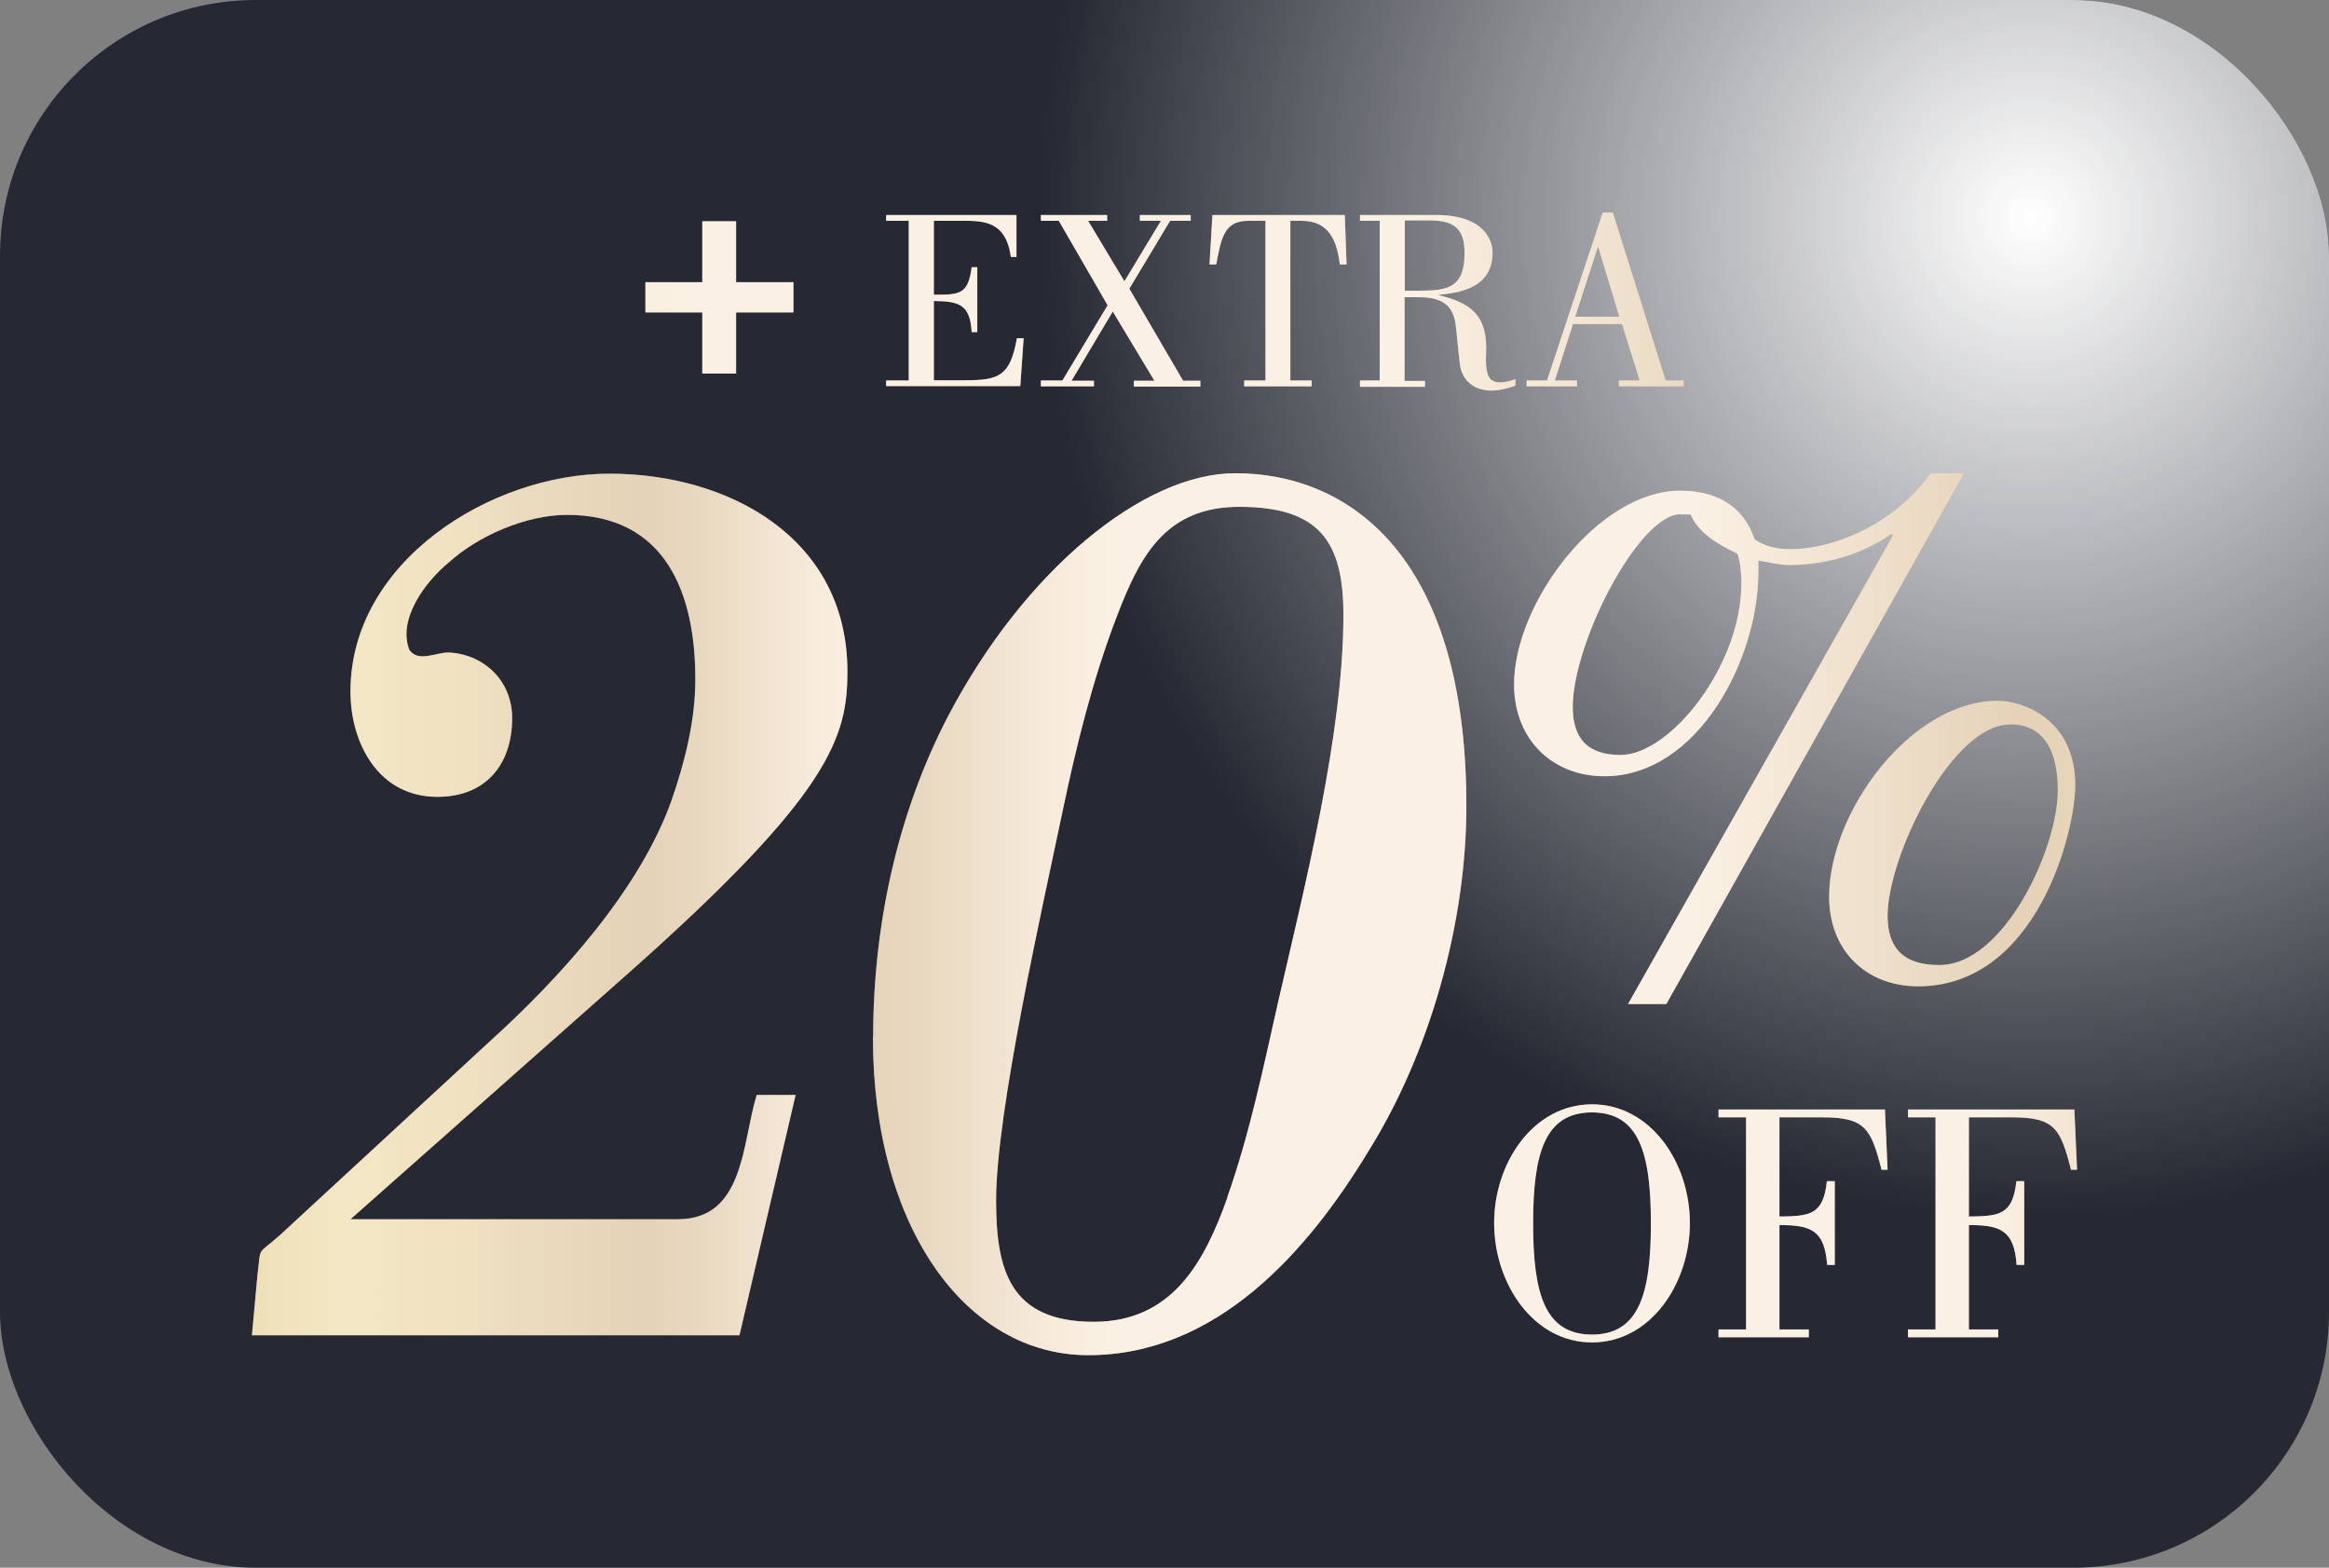
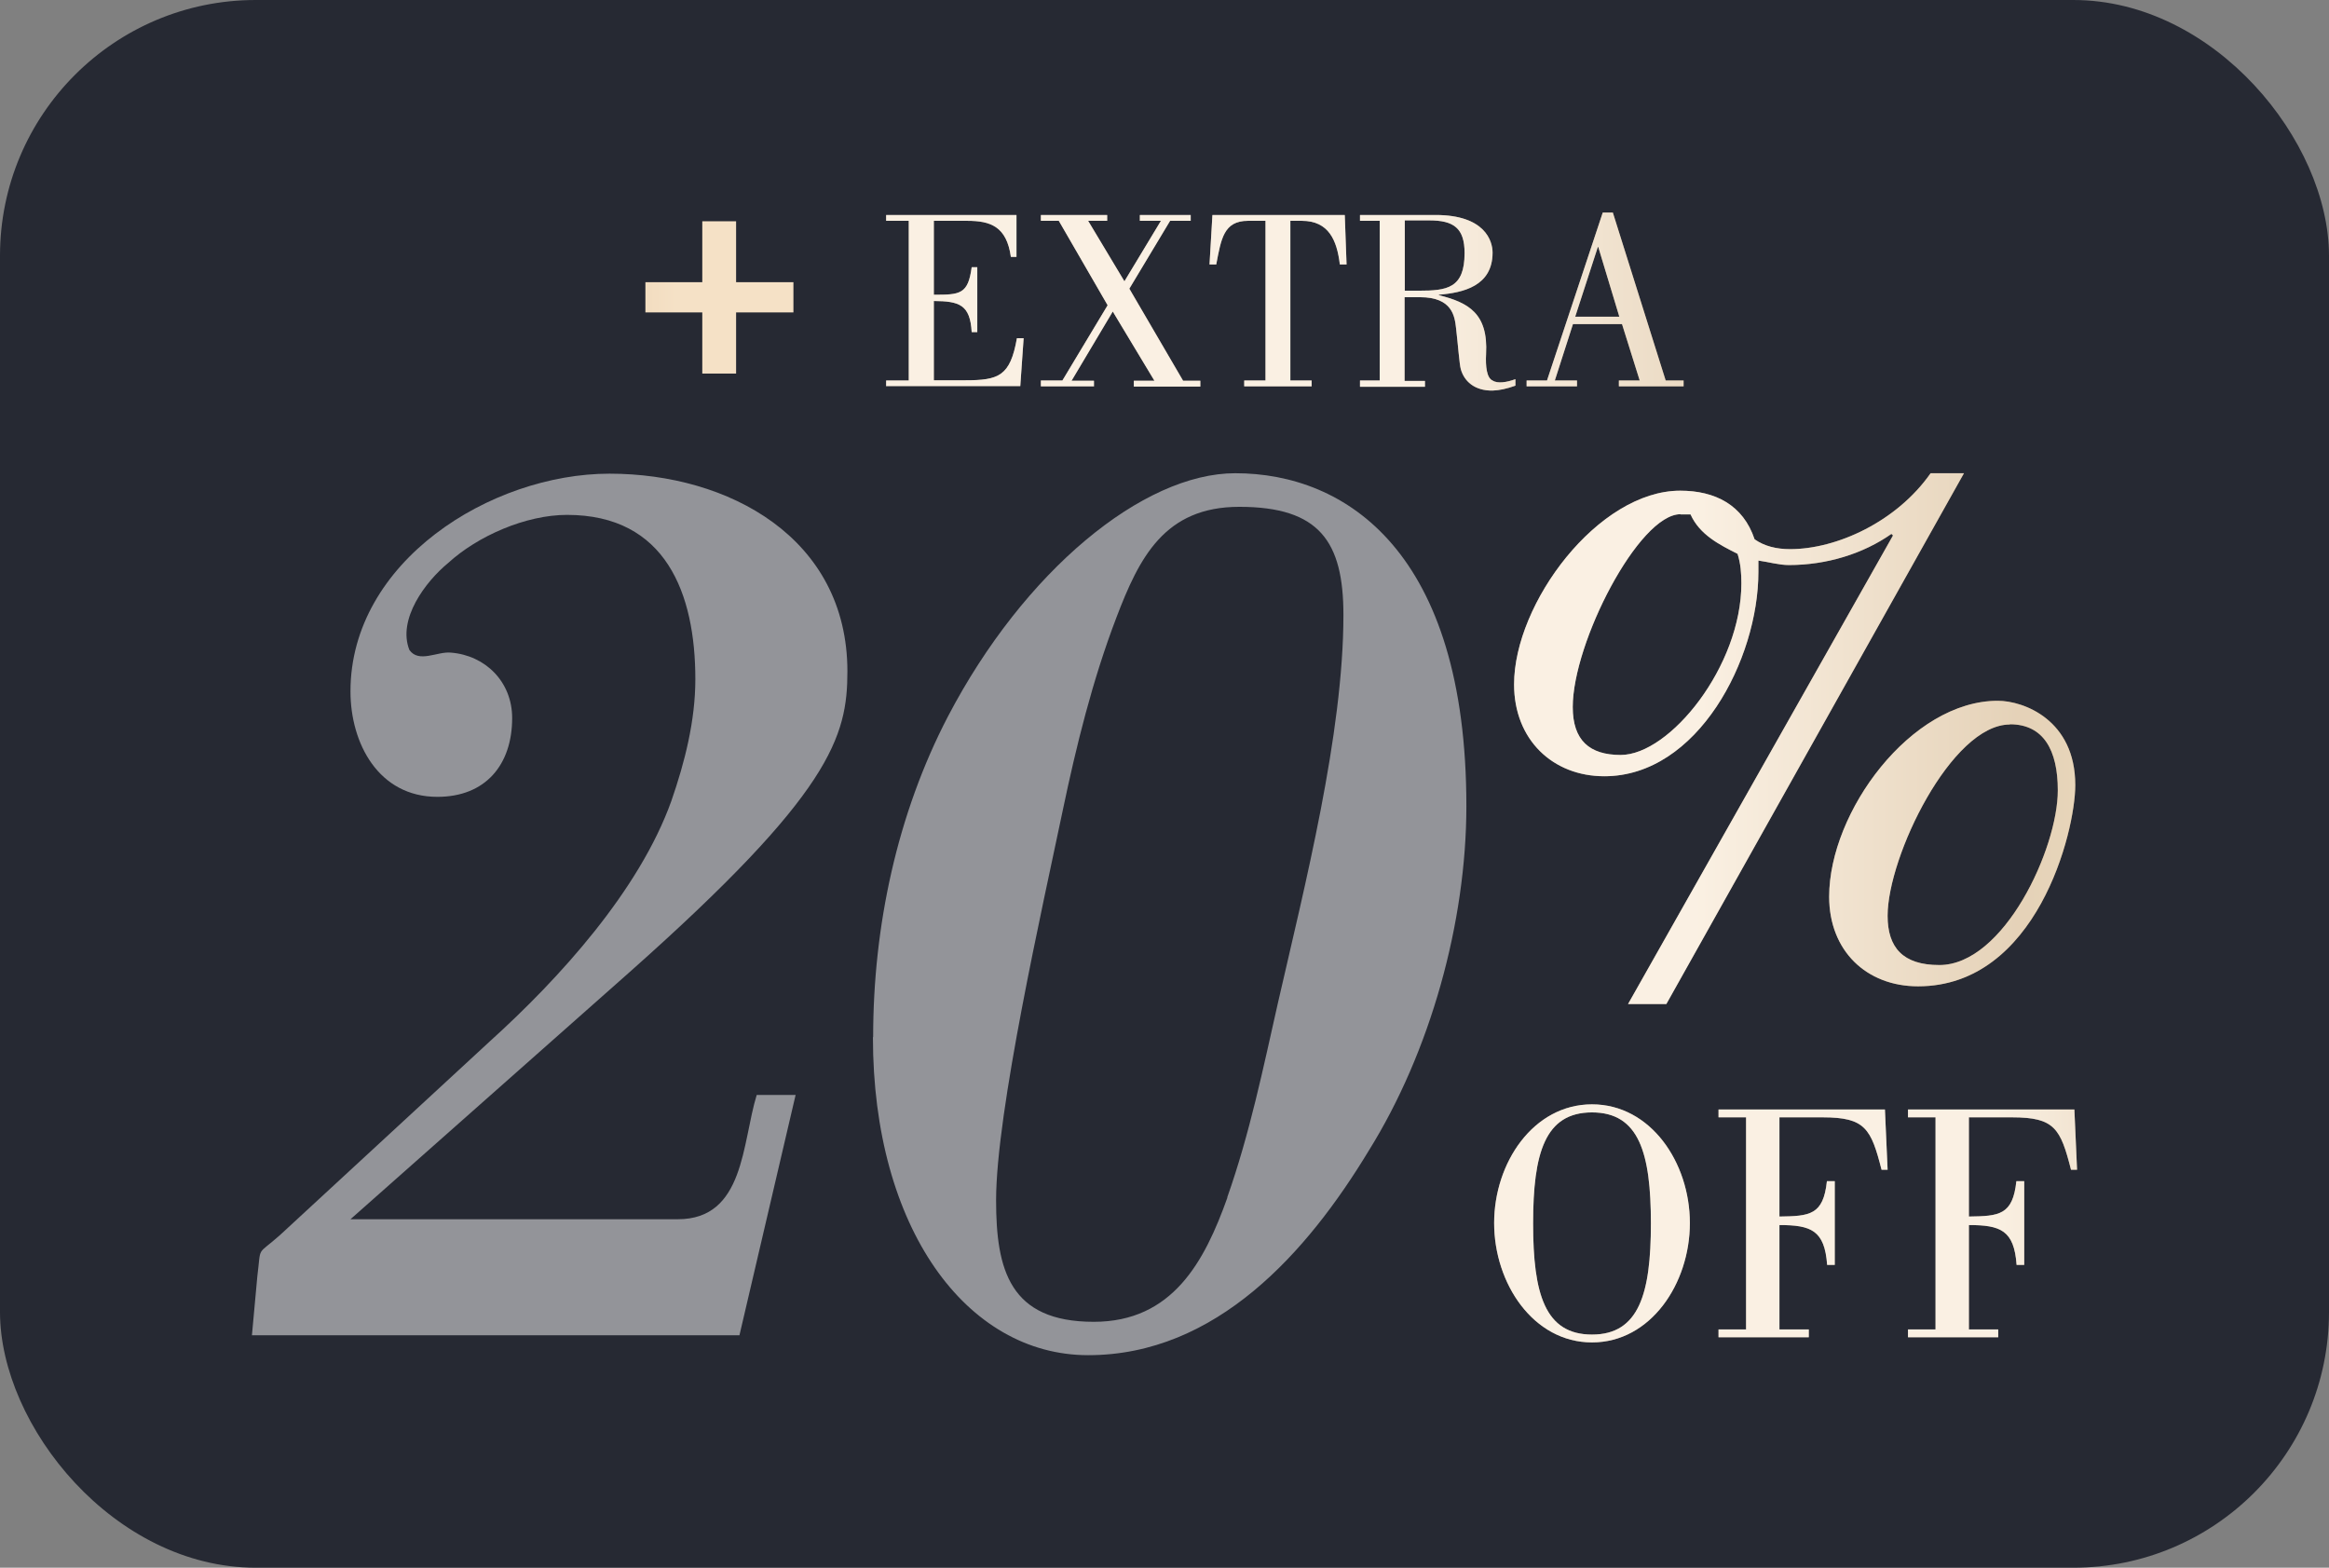
<svg xmlns="http://www.w3.org/2000/svg" xmlns:xlink="http://www.w3.org/1999/xlink" viewBox="0 0 104 70">
  <rect x="0" y="0" width="104" height="70" fill="#808080" stroke="none" />
  <defs>
    <style>.cls-1{fill:#fff;}.cls-2{fill:#262933;}.cls-3{fill:url(#BD_RGB_Gold-5);}.cls-4{fill:url(#BD_RGB_Gold-2);}.cls-5{fill:url(#BD_RGB_Gold-3);}.cls-6{fill:url(#BD_RGB_Gold-4);}.cls-7{fill:url(#BD_RGB_Gold-8);}.cls-8{fill:url(#BD_RGB_Gold-7);}.cls-9{fill:url(#BD_RGB_Gold-6);}.cls-10{fill:url(#BD_RGB_Gold-9);}.cls-11{fill:url(#New_Gradient_Swatch);mix-blend-mode:soft-light;}.cls-12{fill:url(#BD_RGB_Gold-10);}.cls-13{fill:url(#BD_RGB_Gold-11);}.cls-14{fill:url(#BD_RGB_Gold-12);}.cls-15{opacity:.5;}.cls-16{isolation:isolate;}.cls-17{fill:url(#BD_RGB_Gold);}</style>
    <radialGradient id="New_Gradient_Swatch" cx="146.25" cy="41.2" fx="146.25" fy="41.2" r="42.85" gradientTransform="translate(-59.98 -33.12) scale(1.03 1.04)" gradientUnits="userSpaceOnUse">
      <stop offset="0" stop-color="#fff" />
      <stop offset="1" stop-color="#fff" stop-opacity="0" />
    </radialGradient>
    <linearGradient id="BD_RGB_Gold" x1="-27.75" y1="13.28" x2="113.52" y2="13.28" gradientUnits="userSpaceOnUse">
      <stop offset="0" stop-color="#c19a2e" />
      <stop offset=".01" stop-color="#c49e35" />
      <stop offset=".11" stop-color="#ddc172" />
      <stop offset=".15" stop-color="#e8cf8b" />
      <stop offset=".2" stop-color="#e1c584" />
      <stop offset=".28" stop-color="#cfab74" />
      <stop offset=".3" stop-color="#caa470" />
      <stop offset=".33" stop-color="#d3b283" />
      <stop offset=".38" stop-color="#ebd3b3" />
      <stop offset=".41" stop-color="#f5e1c6" />
      <stop offset=".61" stop-color="#f5e1c6" />
      <stop offset=".72" stop-color="#caa470" />
      <stop offset=".75" stop-color="#d1ae76" />
      <stop offset=".81" stop-color="#dfbf82" />
      <stop offset=".86" stop-color="#e4c687" />
      <stop offset=".89" stop-color="#e0c17e" />
      <stop offset=".93" stop-color="#d6b565" />
      <stop offset=".98" stop-color="#c7a23e" />
      <stop offset="1" stop-color="#c19a2e" />
    </linearGradient>
    <linearGradient id="BD_RGB_Gold-2" x1="-1.56" y1="13.42" x2="89.03" y2="13.42" xlink:href="#BD_RGB_Gold" />
    <linearGradient id="BD_RGB_Gold-3" x1="-1.92" y1="13.42" x2="95.43" y2="13.42" xlink:href="#BD_RGB_Gold" />
    <linearGradient id="BD_RGB_Gold-4" x1="-3.08" y1="13.42" x2="100" y2="13.42" xlink:href="#BD_RGB_Gold" />
    <linearGradient id="BD_RGB_Gold-5" x1="-3.7" y1="13.51" x2="106.23" y2="13.51" xlink:href="#BD_RGB_Gold" />
    <linearGradient id="BD_RGB_Gold-6" x1="-11.39" y1="13.37" x2="114.39" y2="13.37" xlink:href="#BD_RGB_Gold" />
    <linearGradient id="BD_RGB_Gold-7" x1="1.95" y1="40.38" x2="91.27" y2="40.38" xlink:href="#BD_RGB_Gold" />
    <linearGradient id="BD_RGB_Gold-8" x1="7.75" y1="40.82" x2="109.59" y2="40.82" xlink:href="#BD_RGB_Gold" />
    <linearGradient id="BD_RGB_Gold-9" x1="-4.43" y1="32.98" x2="127.02" y2="32.98" xlink:href="#BD_RGB_Gold" />
    <linearGradient id="BD_RGB_Gold-10" x1="8.68" y1="54.63" x2="133.99" y2="54.63" xlink:href="#BD_RGB_Gold" />
    <linearGradient id="BD_RGB_Gold-11" x1="32.73" y1="54.63" x2="118.6" y2="54.63" xlink:href="#BD_RGB_Gold" />
    <linearGradient id="BD_RGB_Gold-12" x1="36.66" y1="54.63" x2="122.53" y2="54.63" xlink:href="#BD_RGB_Gold" />
  </defs>
  <g class="cls-16">
    <g id="Layer_2">
      <g id="templaytes">
        <g id="extra_20_off_pdp_black_friday">
          <rect class="cls-2" x="0" y="0" width="104" height="70" rx="11.42" ry="11.42" />
-           <rect class="cls-11" x="0" y="0" width="104" height="70" rx="11.42" ry="11.42" />
          <g>
            <g>
              <g>
                <path class="cls-17" d="M32.87,9.88v2.72h2.56v1.35h-2.56v2.73h-1.51v-2.73h-2.54v-1.35h2.54v-2.72h1.51Z" />
                <path class="cls-4" d="M39.57,17.25v-.26h1.01v-7.13h-1.01v-.26h5.82v1.87h-.25c-.19-1.36-.91-1.61-1.95-1.61h-1.49v3.3c1.16,0,1.53-.01,1.69-1.23h.25v2.9h-.25c-.07-1.23-.55-1.38-1.69-1.39v3.54h1.39c1.51,0,2.02-.18,2.32-1.88h.3l-.15,2.14h-5.98Z" />
                <path class="cls-5" d="M48.84,17.25h-2.36v-.26h.96l2.02-3.36-2.18-3.77h-.8v-.26h2.96v.26h-.85l1.62,2.7,1.63-2.7h-.94v-.26h2.27v.26h-.92l-1.82,3.03,2.4,4.11h.77v.26h-2.97v-.26h.92l-1.86-3.09-1.84,3.09h1v.26Z" />
                <path class="cls-6" d="M55.56,17.25v-.26h.95v-7.13h-.78c-1.09,0-1.2,.81-1.42,1.95h-.3l.13-2.21h5.91l.08,2.21h-.3c-.13-1.09-.5-1.95-1.7-1.95h-.51v7.13h.95v.26h-3.02Z" />
                <path class="cls-3" d="M60.73,17.25v-.26h.88v-7.13h-.88v-.26h3.38c2.2,0,2.54,1.16,2.54,1.68,0,1.5-1.32,1.79-2.4,1.88v.02c1.32,.33,2.21,.81,2.11,2.63-.03,.55,.03,1.07,.29,1.18,.22,.15,.64,.08,1.02-.06v.29c-.39,.14-.72,.21-1.02,.22-.81,.01-1.27-.42-1.42-.96-.06-.21-.13-1.14-.21-1.82-.06-.53-.16-1.39-1.61-1.39h-.69v3.74h.91v.26h-2.9Zm2-4.27h.62c1.26,0,2.05-.1,2.05-1.68,0-1.11-.48-1.46-1.58-1.46h-1.09v3.13Z" />
                <path class="cls-9" d="M68.17,17.25v-.26h.91l2.49-7.5h.45l2.36,7.5h.8v.26h-2.89v-.26h.93l-.79-2.52h-2.19l-.81,2.52h.99v.26h-2.24Zm4.14-3.11l-.94-3.11h-.02l-1.01,3.11h1.97Z" />
              </g>
              <g>
                <g>
-                   <path class="cls-8" d="M35.53,48.88l-2.51,10.74H11.25l.24-2.62c.18-1.43-.06-.9,1.01-1.85l9.37-8.65c3.1-2.8,6.68-6.74,8.11-10.74,.6-1.73,1.07-3.58,1.07-5.43,0-3.82-1.31-7.34-5.73-7.34-1.85,0-4,.95-5.31,2.15-1.01,.83-2.27,2.51-1.73,3.88,.42,.6,1.25,.06,1.85,.12,1.55,.12,2.74,1.31,2.74,2.92,0,2.09-1.19,3.52-3.34,3.52-2.63,0-3.88-2.39-3.88-4.71,0-5.79,6.26-9.72,11.57-9.72s10.62,2.86,10.62,8.83c0,2.92-.72,5.43-9.72,13.42l-12.47,11.04h14.62c2.98,0,2.86-3.4,3.52-5.55h1.73Z" />
-                   <path class="cls-7" d="M38.99,46.31c0-4.95,1.07-9.96,3.34-14.32,3.4-6.5,8.71-10.86,12.83-10.86,4.95,0,10.32,3.52,10.32,14.86,0,5.19-1.61,10.98-4.36,15.39-2.74,4.53-6.8,9.13-12.53,9.13-5.43,0-9.61-5.67-9.61-14.2Zm15.81,7.16c1.01-2.86,1.61-5.79,2.27-8.71,1.19-5.19,2.92-11.99,2.92-17.3,0-3.28-1.07-4.83-4.65-4.83-3.34,0-4.47,2.27-5.49,4.95-1.07,2.8-1.79,5.73-2.39,8.59-.9,4.3-2.98,13.48-2.98,17.42,0,3.1,.6,5.43,4.36,5.43,3.52,0,4.95-2.69,5.97-5.55Z" />
-                 </g>
+                   </g>
                <g>
                  <path class="cls-10" d="M74.43,44.83h-1.73l11.83-20.92-.07-.07c-1.25,.88-2.88,1.39-4.58,1.39-.44,0-.92-.14-1.36-.2v.51c0,3.9-2.71,9.12-6.88,9.12-2.3,0-4.03-1.63-4.03-4.1,0-3.63,3.76-8.65,7.42-8.65,1.56,0,2.81,.64,3.32,2.17,.44,.31,.98,.44,1.59,.44,2.07,0,4.75-1.22,6.27-3.39h1.49l-13.29,23.7Zm.61-21.87c-1.86,0-4.81,5.73-4.81,8.61,0,1.49,.75,2.14,2.14,2.14,2.2,0,5.39-3.97,5.39-7.66,0-.44-.03-.88-.17-1.32-.81-.41-1.69-.85-2.1-1.76h-.44Zm17.63,12.1c0,2.1-1.73,8.98-7.02,8.98-2.31,0-3.97-1.59-3.97-4,0-3.8,3.66-8.75,7.53-8.75,1.15,0,3.46,.85,3.46,3.76Zm-2.92-2.71c-2.61,0-5.46,5.9-5.46,8.54,0,1.42,.68,2.2,2.31,2.2,2.88,0,5.29-5.19,5.29-7.8,0-1.8-.64-2.95-2.14-2.95Z" />
                  <path class="cls-12" d="M66.72,54.61c0-2.69,1.75-5.3,4.37-5.3s4.37,2.6,4.37,5.3-1.75,5.33-4.37,5.33-4.37-2.63-4.37-5.33Zm7,.02c0-3.15-.53-4.96-2.63-4.96s-2.63,1.81-2.63,4.96,.53,4.96,2.63,4.96,2.63-1.83,2.63-4.96Z" />
                  <path class="cls-13" d="M76.74,59.71v-.35h1.23v-9.47h-1.23v-.35h7.43l.12,2.69h-.27c-.47-1.84-.73-2.34-2.63-2.34h-1.93v4.43c1.35-.02,1.96-.06,2.12-1.58h.35v3.74h-.34c-.11-1.55-.72-1.78-2.13-1.78v4.66h1.31v.35h-4.02Z" />
                  <path class="cls-14" d="M85.2,59.71v-.35h1.23v-9.47h-1.23v-.35h7.43l.12,2.69h-.27c-.47-1.84-.73-2.34-2.63-2.34h-1.93v4.43c1.35-.02,1.96-.06,2.12-1.58h.35v3.74h-.34c-.11-1.55-.72-1.78-2.13-1.78v4.66h1.31v.35h-4.02Z" />
                </g>
              </g>
            </g>
            <g class="cls-15">
              <g>
-                 <path class="cls-1" d="M32.87,9.88v2.72h2.56v1.35h-2.56v2.73h-1.51v-2.73h-2.54v-1.35h2.54v-2.72h1.51Z" />
                <path class="cls-1" d="M39.57,17.25v-.26h1.01v-7.13h-1.01v-.26h5.82v1.87h-.25c-.19-1.36-.91-1.61-1.95-1.61h-1.49v3.3c1.16,0,1.53-.01,1.69-1.23h.25v2.9h-.25c-.07-1.23-.55-1.38-1.69-1.39v3.54h1.39c1.51,0,2.02-.18,2.32-1.88h.3l-.15,2.14h-5.98Z" />
                <path class="cls-1" d="M48.84,17.25h-2.36v-.26h.96l2.02-3.36-2.18-3.77h-.8v-.26h2.96v.26h-.85l1.62,2.7,1.63-2.7h-.94v-.26h2.27v.26h-.92l-1.82,3.03,2.4,4.11h.77v.26h-2.97v-.26h.92l-1.86-3.09-1.84,3.09h1v.26Z" />
                <path class="cls-1" d="M55.56,17.25v-.26h.95v-7.13h-.78c-1.09,0-1.2,.81-1.42,1.95h-.3l.13-2.21h5.91l.08,2.21h-.3c-.13-1.09-.5-1.95-1.7-1.95h-.51v7.13h.95v.26h-3.02Z" />
                <path class="cls-1" d="M60.73,17.25v-.26h.88v-7.13h-.88v-.26h3.38c2.2,0,2.54,1.16,2.54,1.68,0,1.5-1.32,1.79-2.4,1.88v.02c1.32,.33,2.21,.81,2.11,2.63-.03,.55,.03,1.07,.29,1.18,.22,.15,.64,.08,1.02-.06v.29c-.39,.14-.72,.21-1.02,.22-.81,.01-1.27-.42-1.42-.96-.06-.21-.13-1.14-.21-1.82-.06-.53-.16-1.39-1.61-1.39h-.69v3.74h.91v.26h-2.9Zm2-4.27h.62c1.26,0,2.05-.1,2.05-1.68,0-1.11-.48-1.46-1.58-1.46h-1.09v3.13Z" />
                <path class="cls-1" d="M68.17,17.25v-.26h.91l2.49-7.5h.45l2.36,7.5h.8v.26h-2.89v-.26h.93l-.79-2.52h-2.19l-.81,2.52h.99v.26h-2.24Zm4.14-3.11l-.94-3.11h-.02l-1.01,3.11h1.97Z" />
              </g>
              <g>
                <g>
                  <path class="cls-1" d="M35.53,48.88l-2.51,10.74H11.25l.24-2.62c.18-1.43-.06-.9,1.01-1.85l9.37-8.65c3.1-2.8,6.68-6.74,8.11-10.74,.6-1.73,1.07-3.58,1.07-5.43,0-3.82-1.31-7.34-5.73-7.34-1.85,0-4,.95-5.31,2.15-1.01,.83-2.27,2.51-1.73,3.88,.42,.6,1.25,.06,1.85,.12,1.55,.12,2.74,1.31,2.74,2.92,0,2.09-1.19,3.52-3.34,3.52-2.63,0-3.88-2.39-3.88-4.71,0-5.79,6.26-9.72,11.57-9.72s10.62,2.86,10.62,8.83c0,2.92-.72,5.43-9.72,13.42l-12.47,11.04h14.62c2.98,0,2.86-3.4,3.52-5.55h1.73Z" />
                  <path class="cls-1" d="M38.99,46.31c0-4.95,1.07-9.96,3.34-14.32,3.4-6.5,8.71-10.86,12.83-10.86,4.95,0,10.32,3.52,10.32,14.86,0,5.19-1.61,10.98-4.36,15.39-2.74,4.53-6.8,9.13-12.53,9.13-5.43,0-9.61-5.67-9.61-14.2Zm15.81,7.16c1.01-2.86,1.61-5.79,2.27-8.71,1.19-5.19,2.92-11.99,2.92-17.3,0-3.28-1.07-4.83-4.65-4.83-3.34,0-4.47,2.27-5.49,4.95-1.07,2.8-1.79,5.73-2.39,8.59-.9,4.3-2.98,13.48-2.98,17.42,0,3.1,.6,5.43,4.36,5.43,3.52,0,4.95-2.69,5.97-5.55Z" />
                </g>
                <g>
                  <path class="cls-1" d="M74.43,44.83h-1.73l11.83-20.92-.07-.07c-1.25,.88-2.88,1.39-4.58,1.39-.44,0-.92-.14-1.36-.2v.51c0,3.9-2.71,9.12-6.88,9.12-2.3,0-4.03-1.63-4.03-4.1,0-3.63,3.76-8.65,7.42-8.65,1.56,0,2.81,.64,3.32,2.17,.44,.31,.98,.44,1.59,.44,2.07,0,4.75-1.22,6.27-3.39h1.49l-13.29,23.7Zm.61-21.87c-1.86,0-4.81,5.73-4.81,8.61,0,1.49,.75,2.14,2.14,2.14,2.2,0,5.39-3.97,5.39-7.66,0-.44-.03-.88-.17-1.32-.81-.41-1.69-.85-2.1-1.76h-.44Zm17.63,12.1c0,2.1-1.73,8.98-7.02,8.98-2.31,0-3.97-1.59-3.97-4,0-3.8,3.66-8.75,7.53-8.75,1.15,0,3.46,.85,3.46,3.76Zm-2.92-2.71c-2.61,0-5.46,5.9-5.46,8.54,0,1.42,.68,2.2,2.31,2.2,2.88,0,5.29-5.19,5.29-7.8,0-1.8-.64-2.95-2.14-2.95Z" />
                  <path class="cls-1" d="M66.72,54.61c0-2.69,1.75-5.3,4.37-5.3s4.37,2.6,4.37,5.3-1.75,5.33-4.37,5.33-4.37-2.63-4.37-5.33Zm7,.02c0-3.15-.53-4.96-2.63-4.96s-2.63,1.81-2.63,4.96,.53,4.96,2.63,4.96,2.63-1.83,2.63-4.96Z" />
                  <path class="cls-1" d="M76.74,59.71v-.35h1.23v-9.47h-1.23v-.35h7.43l.12,2.69h-.27c-.47-1.84-.73-2.34-2.63-2.34h-1.93v4.43c1.35-.02,1.96-.06,2.12-1.58h.35v3.74h-.34c-.11-1.55-.72-1.78-2.13-1.78v4.66h1.31v.35h-4.02Z" />
                  <path class="cls-1" d="M85.2,59.71v-.35h1.23v-9.47h-1.23v-.35h7.43l.12,2.69h-.27c-.47-1.84-.73-2.34-2.63-2.34h-1.93v4.43c1.35-.02,1.96-.06,2.12-1.58h.35v3.74h-.34c-.11-1.55-.72-1.78-2.13-1.78v4.66h1.31v.35h-4.02Z" />
                </g>
              </g>
            </g>
          </g>
        </g>
      </g>
    </g>
  </g>
</svg>